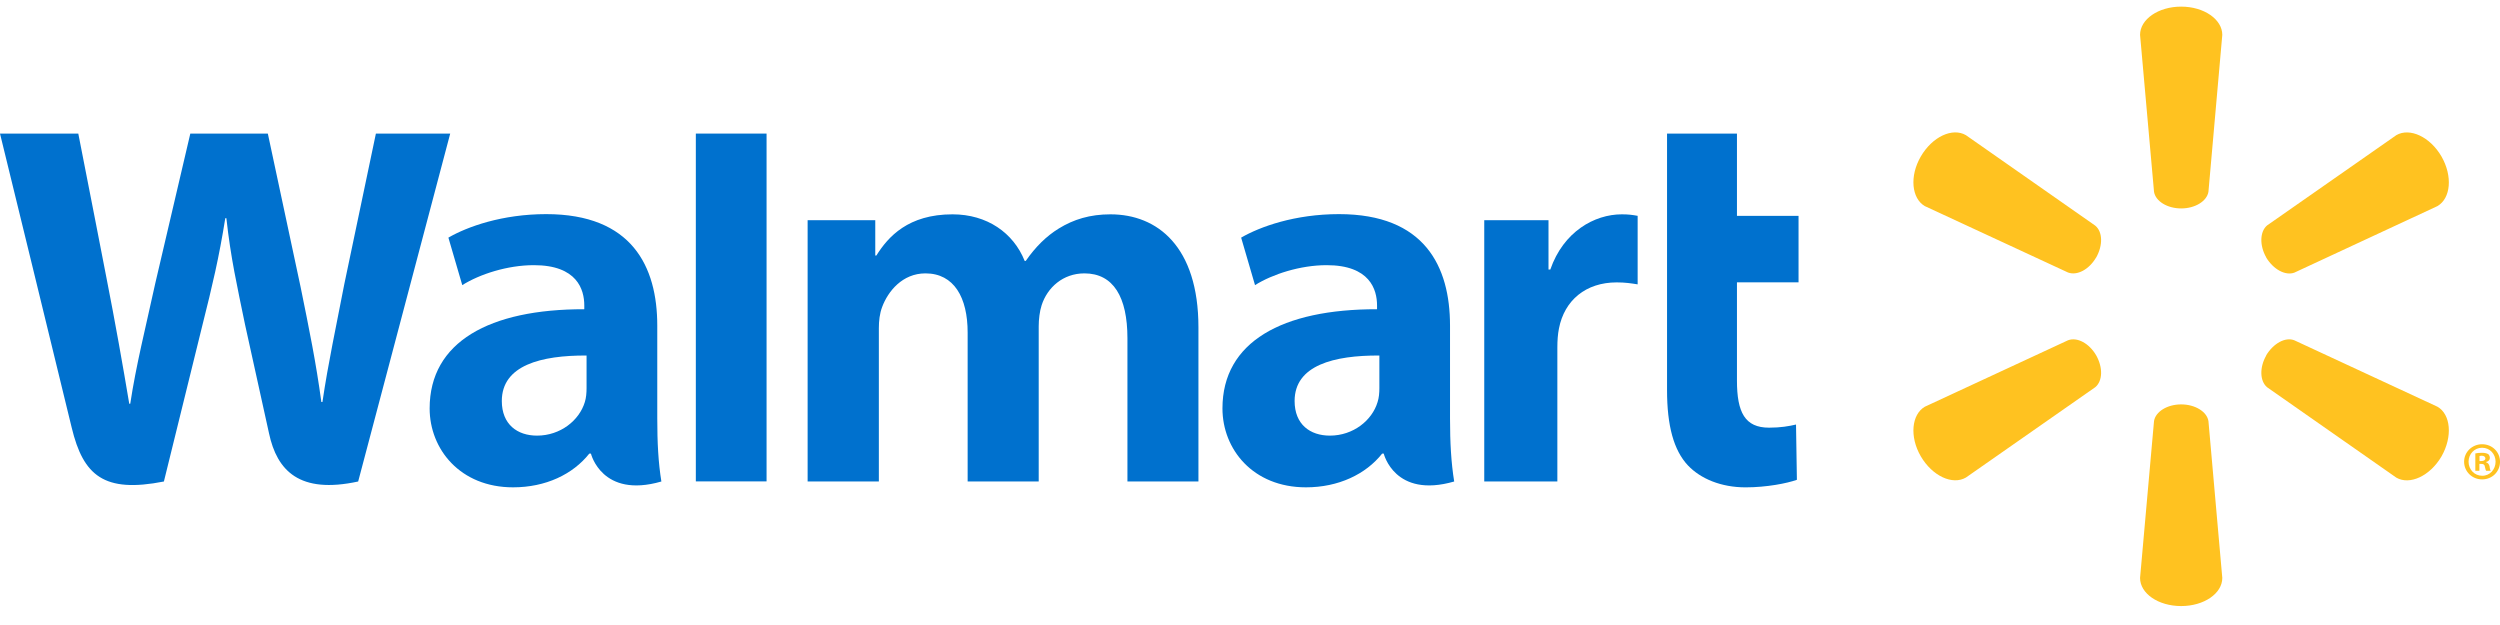
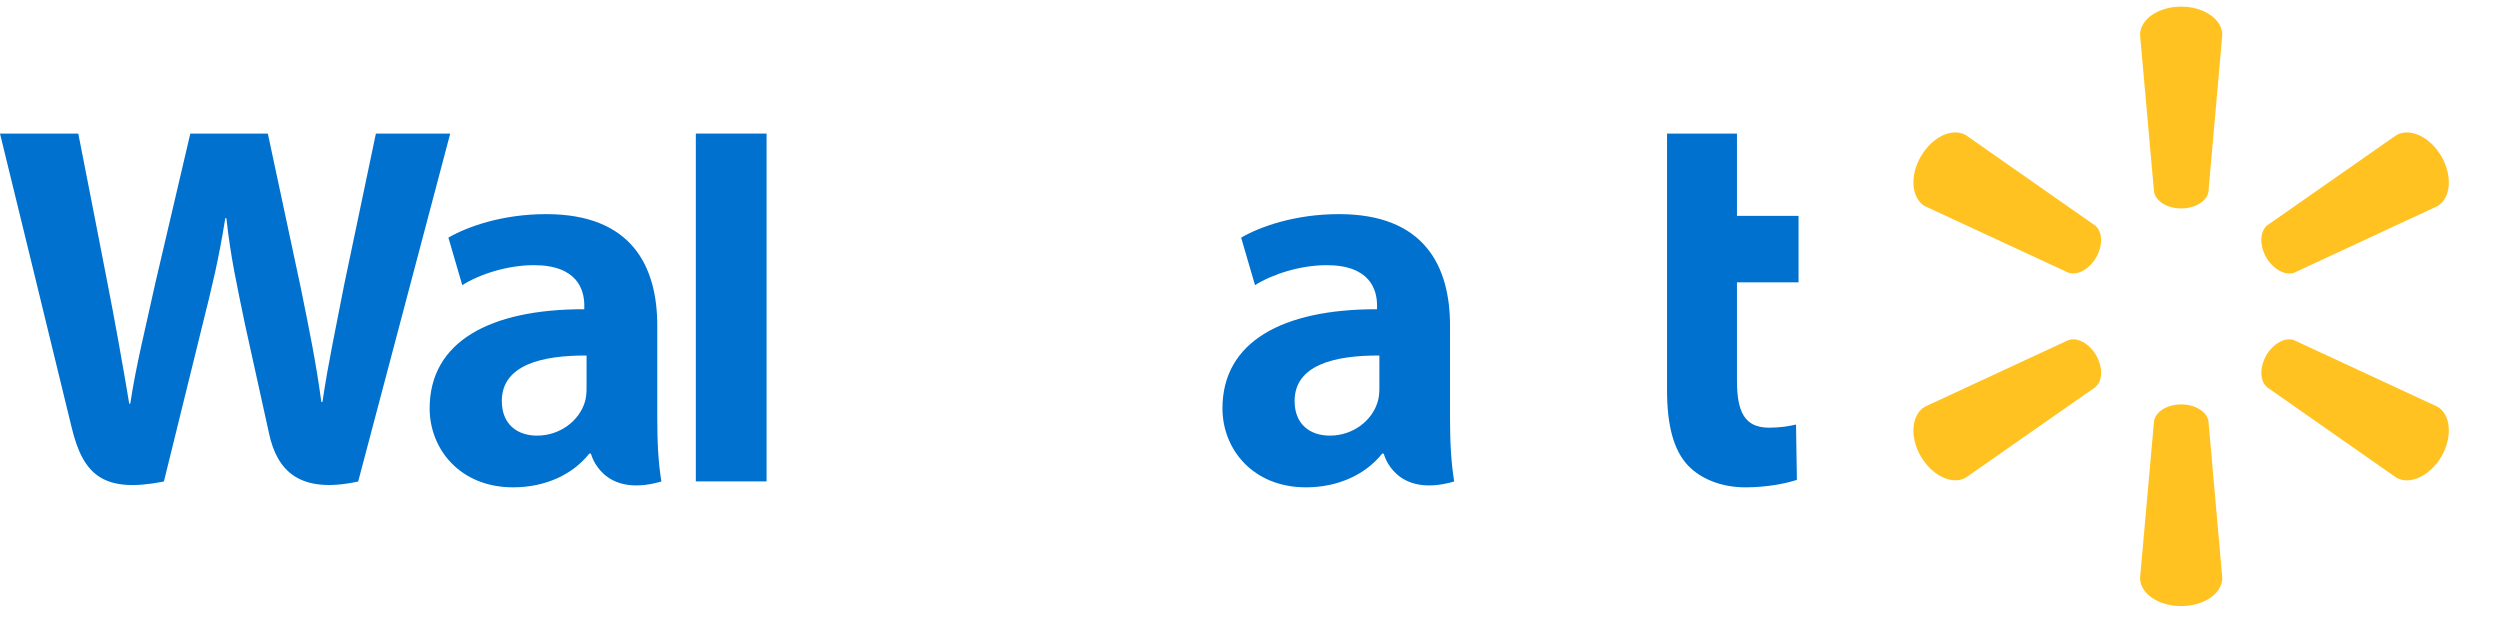
<svg xmlns="http://www.w3.org/2000/svg" width="120" height="30" viewBox="0 0 120 30" fill="none">
  <path d="M69.601 15.63C69.601 12.788 68.385 10.278 64.271 10.278C62.16 10.278 60.484 10.879 59.575 11.406L60.241 13.686C61.078 13.161 62.413 12.728 63.674 12.728C65.756 12.725 66.098 13.903 66.098 14.661V14.843C61.551 14.836 58.678 16.406 58.678 19.605C58.678 21.56 60.137 23.392 62.687 23.392C64.243 23.392 65.558 22.765 66.343 21.773H66.42C66.42 21.773 66.938 23.94 69.801 23.112C69.655 22.204 69.601 21.248 69.601 20.086V15.63ZM66.21 18.63C66.21 18.86 66.19 19.098 66.123 19.302C65.861 20.177 64.958 20.91 63.834 20.91C62.886 20.91 62.141 20.373 62.141 19.248C62.141 17.527 64.041 17.054 66.21 17.065" fill="#0071CE" />
  <path d="M0 6.412C0 6.412 2.969 18.561 3.442 20.528C3.997 22.829 4.993 23.679 7.867 23.112L9.723 15.579C10.192 13.713 10.511 12.374 10.814 10.473H10.866C11.076 12.394 11.379 13.713 11.763 15.585C11.763 15.585 12.52 19.008 12.913 20.8C13.296 22.593 14.372 23.724 17.192 23.112L21.61 6.412H18.043L16.527 13.636C16.125 15.729 15.761 17.378 15.477 19.296H15.425C15.169 17.399 14.844 15.818 14.427 13.767L12.856 6.412H9.135L7.458 13.579C6.98 15.768 6.533 17.522 6.252 19.38H6.204C5.914 17.637 5.521 15.418 5.105 13.311C5.105 13.311 4.109 8.18 3.758 6.412" fill="#0071CE" />
  <path d="M31.549 15.63C31.549 12.788 30.33 10.278 26.216 10.278C24.112 10.278 22.432 10.879 21.523 11.406L22.189 13.686C23.023 13.161 24.357 12.728 25.622 12.728C27.705 12.725 28.046 13.903 28.046 14.661V14.843C23.5 14.836 20.623 16.406 20.623 19.605C20.623 21.56 22.088 23.392 24.626 23.392C26.197 23.392 27.5 22.765 28.286 21.773H28.365C28.365 21.773 28.886 23.94 31.746 23.112C31.599 22.204 31.549 21.248 31.549 20.086V15.63ZM28.155 18.63C28.155 18.86 28.136 19.098 28.071 19.302C27.806 20.177 26.903 20.91 25.776 20.91C24.834 20.91 24.087 20.373 24.087 19.248C24.087 17.527 25.987 17.054 28.155 17.065" fill="#0071CE" />
  <path d="M33.4 6.412V23.107H36.795V19.567V6.412H33.4Z" fill="#0071CE" />
  <path d="M80.018 6.412V18.73C80.018 20.43 80.337 21.615 81.023 22.342C81.627 22.979 82.613 23.393 83.788 23.393C84.797 23.393 85.784 23.199 86.251 23.03L86.209 20.378C85.861 20.459 85.462 20.528 84.915 20.528C83.756 20.528 83.374 19.794 83.374 18.268V13.553H86.33V10.363H83.374V6.412" fill="#0071CE" />
-   <path d="M71.244 10.568V23.111H74.753V16.687C74.753 16.342 74.775 16.043 74.83 15.767C75.092 14.412 76.12 13.555 77.601 13.555C78.014 13.555 78.295 13.6 78.607 13.649V10.36C78.345 10.313 78.167 10.288 77.845 10.288C76.531 10.288 75.043 11.122 74.415 12.938H74.328V10.568" fill="#0071CE" />
-   <path d="M38.766 10.568V23.111H42.185V15.749C42.185 15.403 42.223 15.05 42.345 14.731C42.623 13.986 43.313 13.122 44.421 13.122C45.797 13.122 46.447 14.284 46.447 15.961V23.111H49.858V15.661C49.858 15.336 49.904 14.937 49.999 14.649C50.273 13.803 51.02 13.122 52.052 13.122C53.444 13.122 54.117 14.259 54.117 16.236V23.111H57.525V15.715C57.525 11.829 55.548 10.288 53.304 10.288C52.317 10.288 51.532 10.531 50.826 10.966C50.228 11.332 49.705 11.848 49.236 12.524H49.184C48.645 11.174 47.377 10.288 45.721 10.288C43.597 10.288 42.632 11.36 42.065 12.266H42.013V10.568" fill="#0071CE" />
  <path d="M104.696 10.005C105.367 10.005 105.932 9.655 106.005 9.205L106.67 1.674C106.67 0.929 105.792 0.318 104.696 0.318C103.595 0.318 102.723 0.929 102.723 1.674L103.393 9.205C103.464 9.655 104.026 10.005 104.696 10.005Z" fill="#FFC220" />
  <path d="M100.616 12.361C100.948 11.773 100.929 11.12 100.57 10.829L94.364 6.488C93.718 6.112 92.752 6.561 92.199 7.511C91.647 8.459 91.759 9.524 92.391 9.893L99.263 13.079C99.702 13.244 100.277 12.938 100.616 12.355" fill="#FFC220" />
  <path d="M108.773 12.354C109.125 12.937 109.7 13.243 110.128 13.087L116.999 9.892C117.638 9.516 117.733 8.461 117.193 7.513C116.642 6.563 115.67 6.117 115.026 6.486L108.818 10.822C108.473 11.118 108.448 11.774 108.781 12.36" fill="#FFC220" />
  <path d="M104.696 19.411C105.367 19.411 105.932 19.761 106.005 20.211L106.67 27.741C106.67 28.487 105.792 29.091 104.696 29.091C103.595 29.091 102.723 28.487 102.723 27.741L103.393 20.211C103.464 19.761 104.026 19.411 104.696 19.411Z" fill="#FFC220" />
  <path d="M108.773 17.061C109.125 16.477 109.7 16.165 110.128 16.334L116.999 19.523C117.638 19.892 117.733 20.956 117.193 21.906C116.642 22.848 115.67 23.297 115.026 22.928L108.818 18.586C108.473 18.293 108.448 17.64 108.781 17.061" fill="#FFC220" />
  <path d="M100.616 17.055C100.948 17.642 100.929 18.293 100.57 18.587L94.364 22.922C93.718 23.298 92.752 22.848 92.199 21.905C91.647 20.957 91.759 19.892 92.391 19.523L99.263 16.334C99.702 16.166 100.277 16.475 100.616 17.055Z" fill="#FFC220" />
-   <path d="M119.011 22.267H119.097C119.213 22.267 119.26 22.304 119.273 22.396C119.298 22.499 119.311 22.569 119.336 22.598H119.557C119.538 22.576 119.513 22.52 119.5 22.39C119.474 22.279 119.417 22.215 119.336 22.193V22.173C119.448 22.148 119.513 22.073 119.513 21.98C119.513 21.896 119.474 21.836 119.436 21.798C119.363 21.762 119.292 21.735 119.136 21.735C118.998 21.735 118.896 21.746 118.816 21.765V22.598H119.011V22.267ZM119.017 21.887L119.117 21.874C119.235 21.874 119.298 21.929 119.298 22.005C119.298 22.09 119.213 22.13 119.104 22.13H119.017V21.887ZM119.142 21.323C118.66 21.323 118.277 21.699 118.277 22.161C118.277 22.635 118.66 23.011 119.142 23.011C119.63 23.011 120.001 22.635 120.001 22.161C120.001 21.699 119.63 21.323 119.142 21.323ZM119.142 21.492C119.513 21.492 119.788 21.792 119.788 22.161C119.788 22.533 119.513 22.842 119.142 22.836C118.772 22.836 118.491 22.533 118.491 22.161C118.491 21.792 118.772 21.492 119.136 21.492" fill="#FFC220" />
</svg>